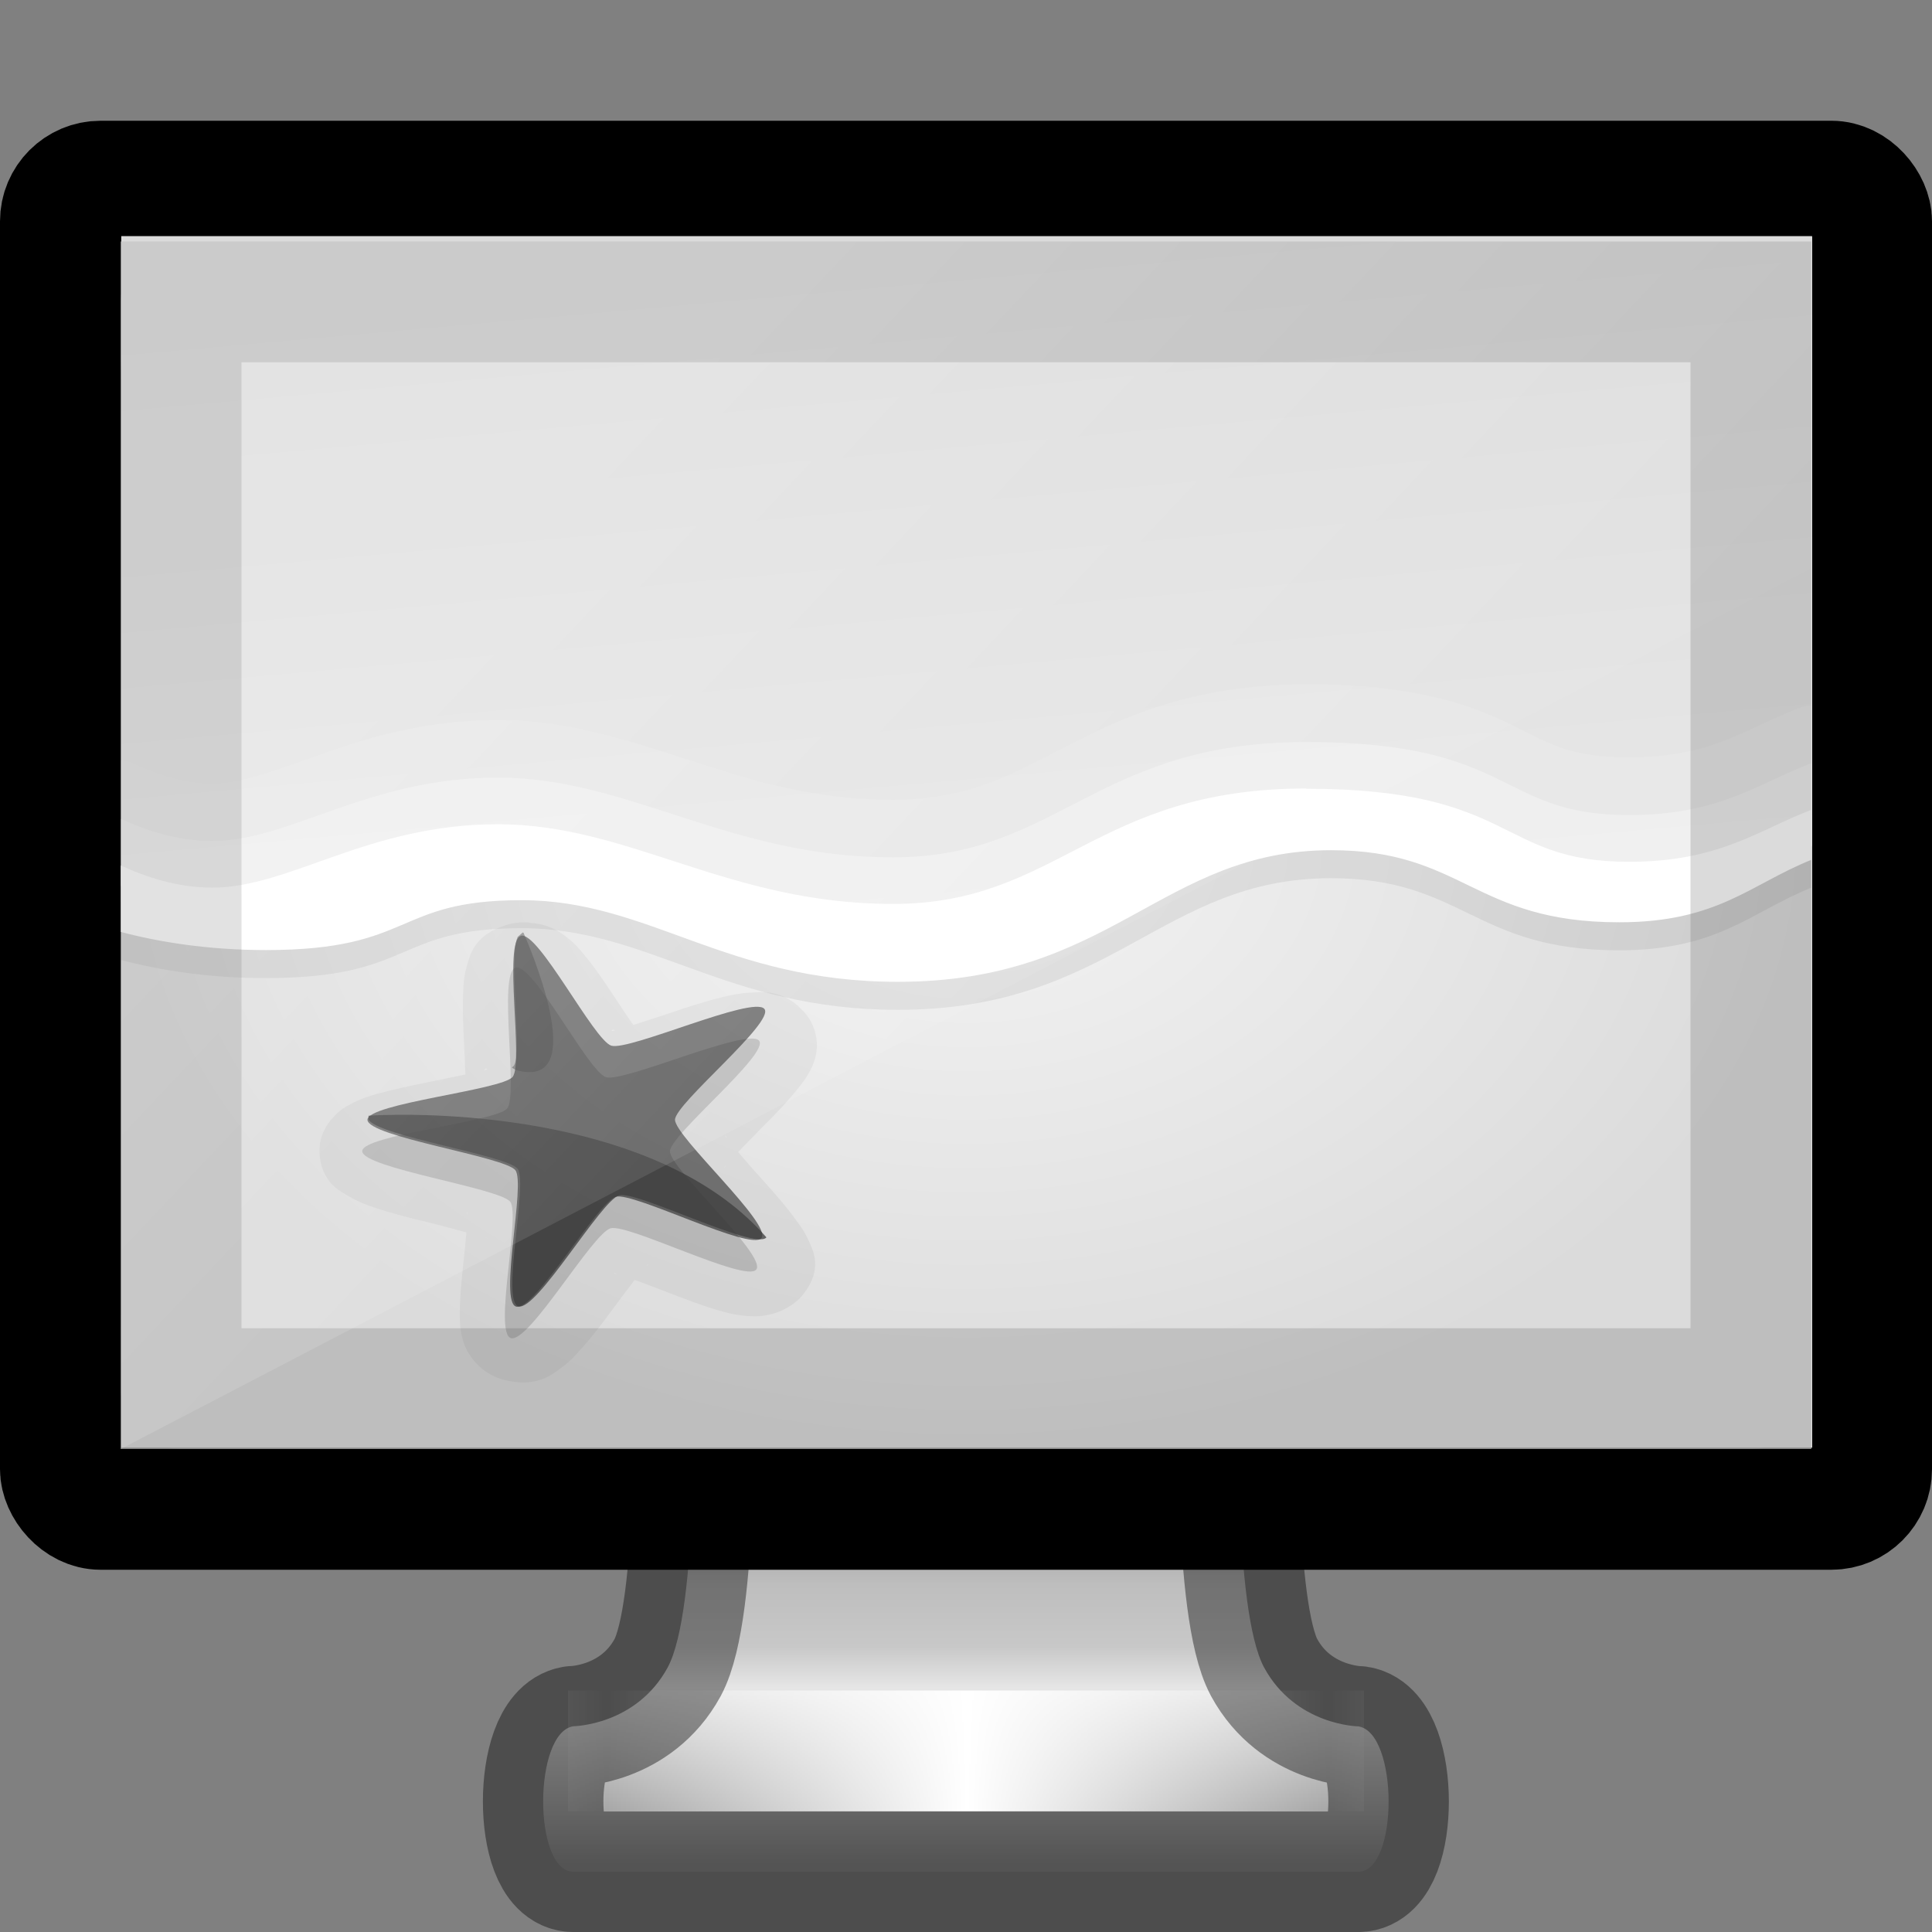
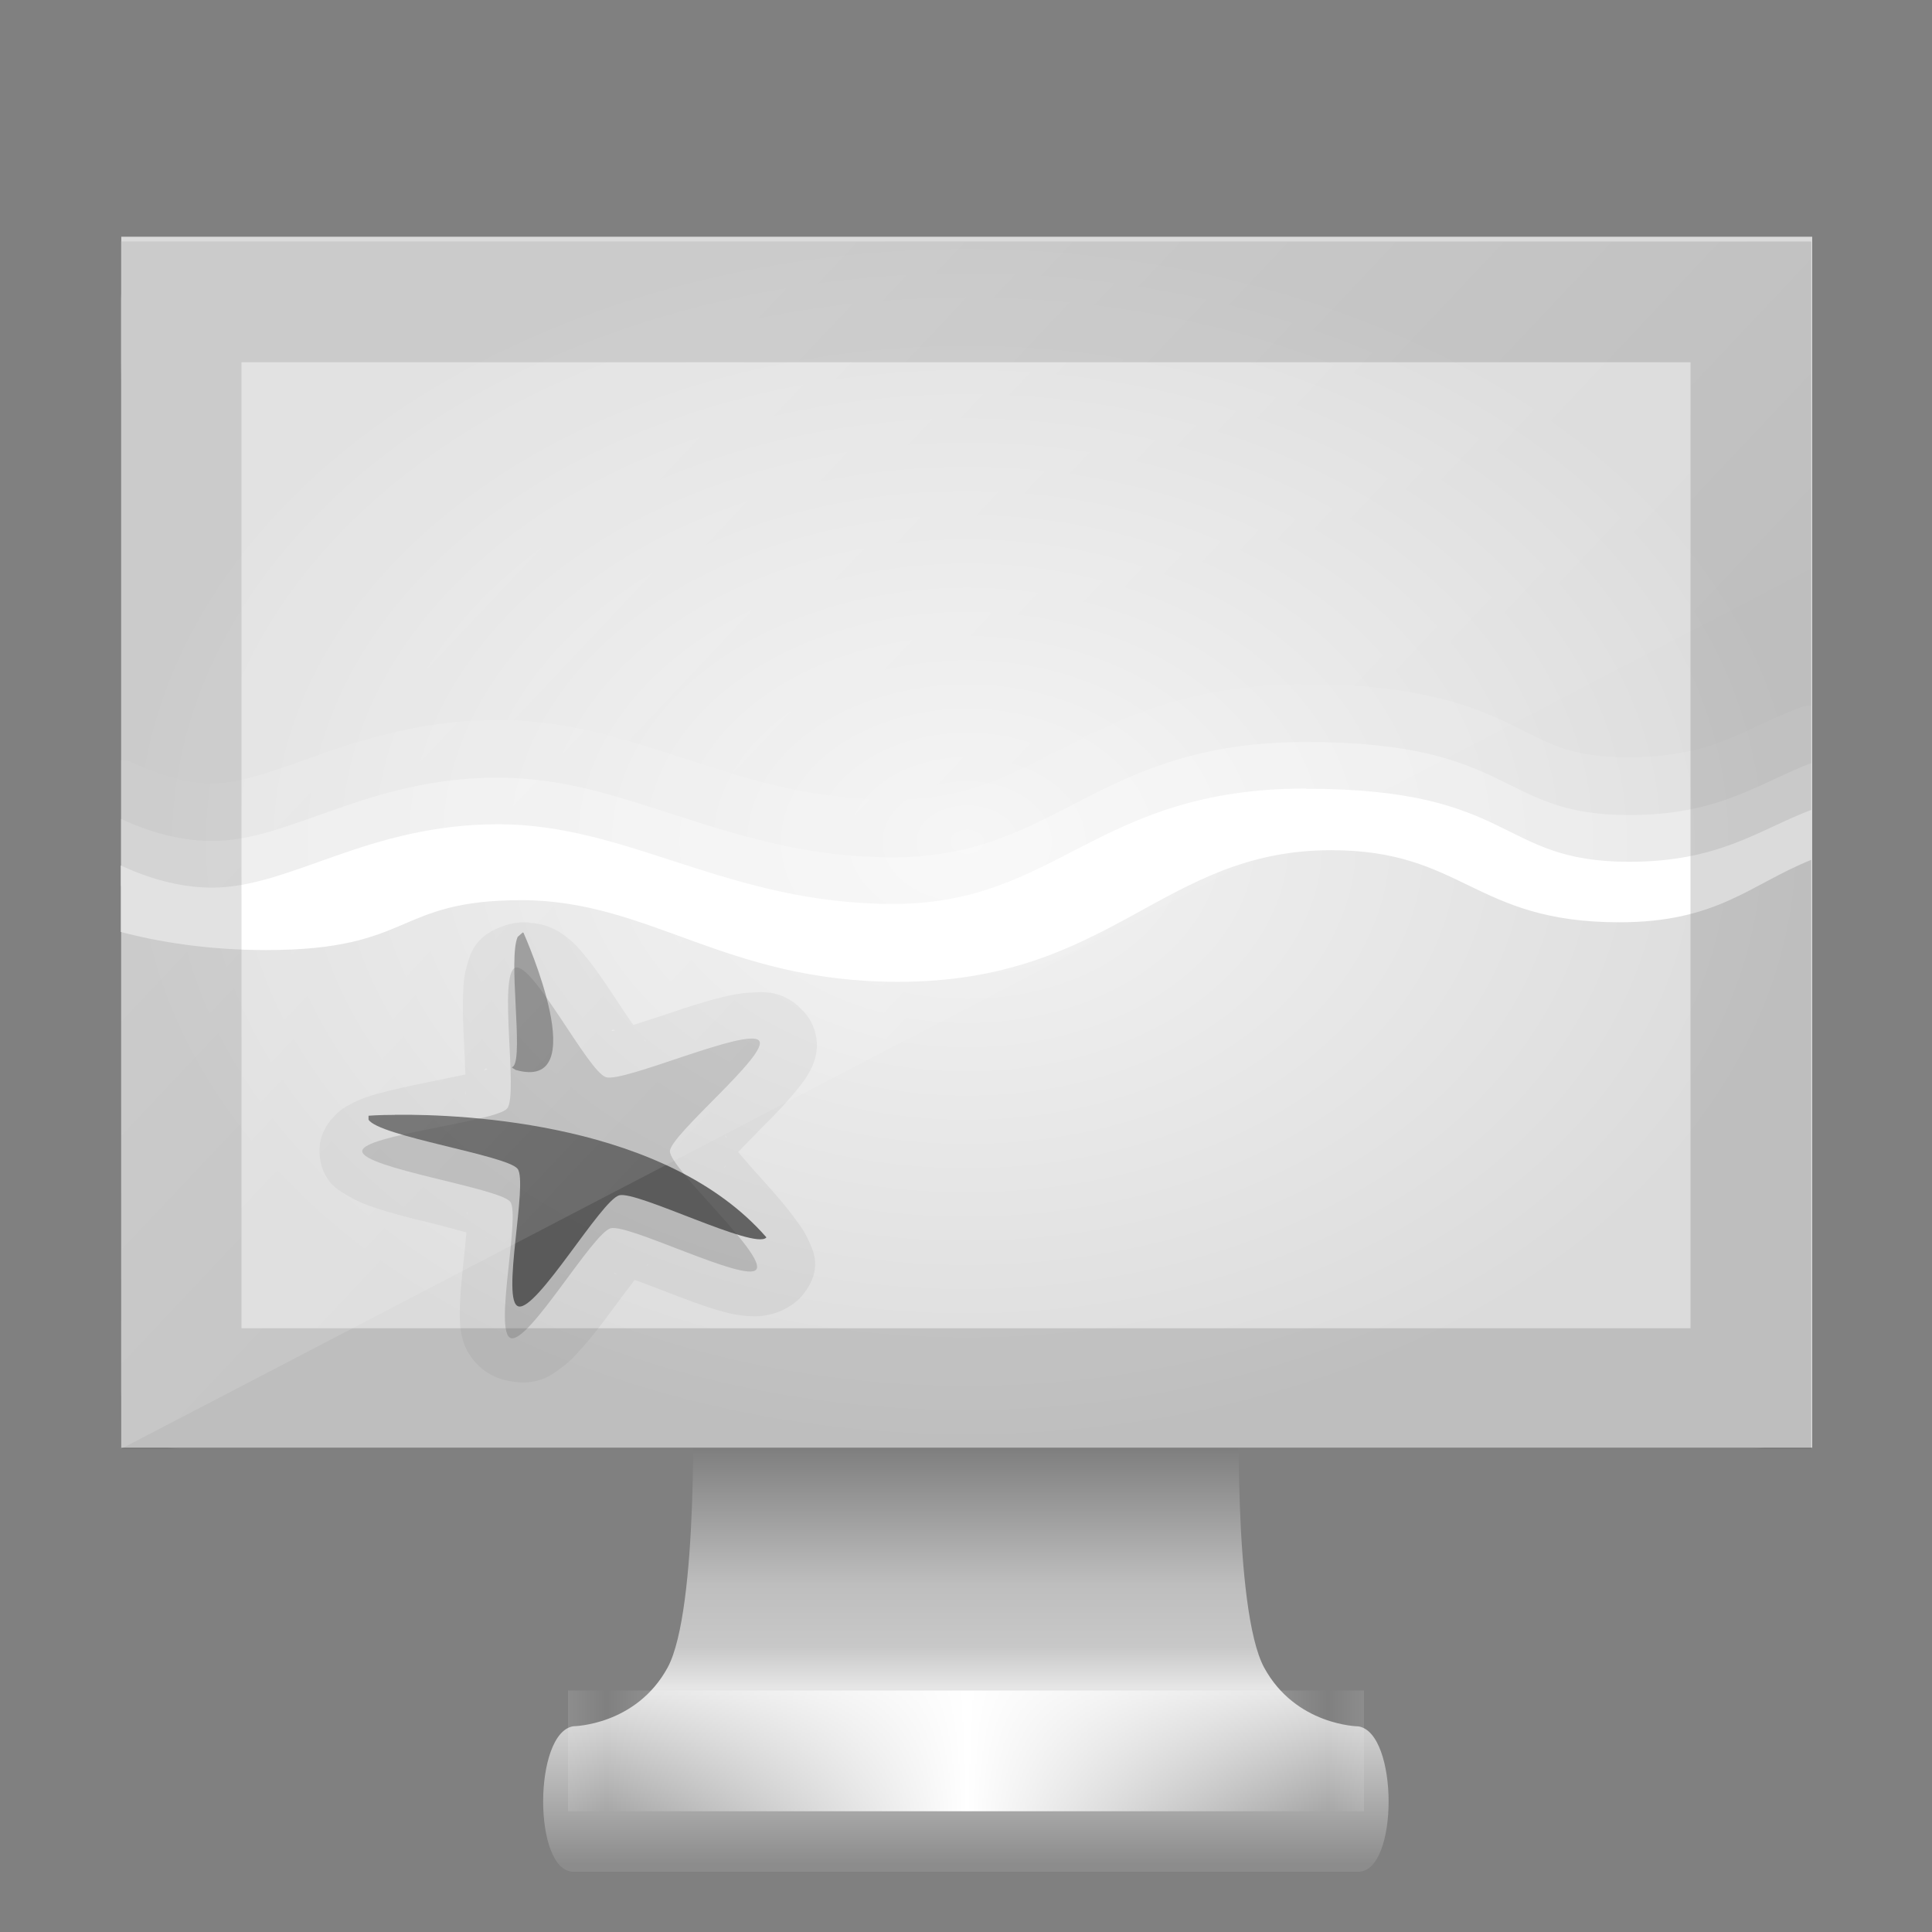
<svg xmlns="http://www.w3.org/2000/svg" xmlns:xlink="http://www.w3.org/1999/xlink" height="16" width="16">
  <rect width="100%" height="100%" fill="#808080" stroke="none" />
  <linearGradient id="a" gradientTransform="matrix(.373 0 0 .333 -.784 -1.157)" gradientUnits="userSpaceOnUse" spreadMethod="reflect" x1="15.574" x2="23.578" y1="46.971" y2="46.971">
    <stop offset="0" stop-color="#fff" stop-opacity="0" />
    <stop offset="1" stop-color="#fff" />
  </linearGradient>
  <linearGradient id="b" gradientTransform="matrix(.367 0 0 .485 -123.515 -30.342)" gradientUnits="userSpaceOnUse" x1="361.106" x2="361.106" y1="87.05" y2="94.396">
    <stop offset="0" stop-color="#787878" />
    <stop offset=".35" stop-color="#bebebe" />
    <stop offset=".494" stop-color="#c8c8c8" />
    <stop offset=".589" stop-color="#e6e6e6" />
    <stop offset="1" stop-color="#8c8c8c" />
  </linearGradient>
  <linearGradient id="c" gradientTransform="matrix(.35 0 0 .556 .65 6.444)" gradientUnits="userSpaceOnUse" x1="10" x2="20" y1="-3" y2="12">
    <stop offset="0" stop-color="#fff" />
    <stop offset="1" stop-color="#fff" stop-opacity="0" />
  </linearGradient>
  <linearGradient id="d" gradientTransform="matrix(.351 0 0 .243 -.432 1.162)" gradientUnits="userSpaceOnUse" x1="24" x2="24" y1="7.557" y2="40.546">
    <stop offset="0" stop-color="#fff" />
    <stop offset=".02" stop-color="#fff" stop-opacity=".235" />
    <stop offset=".975" stop-color="#fff" stop-opacity=".157" />
    <stop offset="1" stop-color="#fff" stop-opacity=".392" />
  </linearGradient>
  <linearGradient id="e" gradientTransform="matrix(.3 0 0 .348 1.7 5.783)" gradientUnits="userSpaceOnUse" x1="15" x2="15" y1="24.619" y2="2">
    <stop offset="0" stop-color="#261e2b" />
    <stop offset="1" stop-color="#352f39" />
  </linearGradient>
  <linearGradient id="f" gradientTransform="matrix(.819 0 0 .745 11.966 -12.507)" gradientUnits="userSpaceOnUse" x1="14.535" x2="13.126" xlink:href="#g" y1="20.845" y2="6.104" />
  <linearGradient id="g" gradientTransform="matrix(.543 0 0 .326 -.53 4.178)" gradientUnits="userSpaceOnUse" x1="25.132" x2="25.132" y1=".985" y2="47.013">
    <stop offset="0" stop-color="#f4f4f4" />
    <stop offset="1" stop-color="#dbdbdb" />
  </linearGradient>
  <radialGradient id="h" cx="12.5" cy="12.5" gradientTransform="matrix(.819 0 0 .569 11.966 -10.317)" gradientUnits="userSpaceOnUse" r="8.5" xlink:href="#g" />
  <path d="m5.737 11.5s.052 1.827-.208 2.31c-.262.48-.78.486-.78.486-.333.05-.336 1.205 0 1.205h6.5c.336 0 .333-1.154 0-1.204 0 0-.518-.006-.78-.487-.26-.483-.207-2.31-.207-2.31z" fill="url(#b)" />
  <path d="m5.204 14.5h5.592" fill="none" stroke="url(#a)" stroke-linecap="square" />
  <g stroke-linecap="round" stroke-linejoin="round">
-     <path d="m5.737 11.5s.052 1.827-.208 2.31c-.262.48-.78.486-.78.486-.333.05-.336 1.205 0 1.205h6.5c.336 0 .333-1.154 0-1.204 0 0-.518-.006-.78-.487-.26-.483-.207-2.31-.207-2.31z" fill="none" opacity=".4" stroke="#000" stroke-dashoffset=".5" stroke-width=".998" />
-     <rect fill="#939393" height="11" rx=".333" stroke="#000" stroke-dashoffset=".5" width="15" x=".5" y="1.5" />
    <path d="m1.5 2.5h13v9h-13z" fill="none" opacity=".2" stroke="url(#d)" />
  </g>
  <path d="m2 3h12v8h-12z" fill="url(#e)" />
  <path d="m15.24-8.04v9.68h13.92v-9.68z" fill="url(#h)" transform="matrix(1.006 0 0 1.036 -14.327 10.29)" />
  <path d="m4.384 7.64c-.06-.004-.127 0-.195.022-.266.084-.296.25-.32.328-.024.08-.03.14-.032.206-.008.13-.002.266.004.402.006.113.01.212.013.3l-.308.064c-.146.03-.293.06-.428.098-.07.02-.133.04-.214.084-.04.02-.087.047-.14.104-.056.056-.122.163-.118.29.007.252.173.328.25.373.078.045.14.068.208.09.137.047.287.085.435.12.123.03.23.06.324.085-.007.083-.017.175-.028.28-.014.133-.027.265-.027.392 0 .064 0 .125.022.207.01.04.025.088.07.15.042.065.133.155.272.192.27.07.402-.045.473-.097.072-.052.116-.1.16-.15.093-.102.18-.217.263-.33.07-.095.132-.178.188-.25.087.03.183.068.292.11.137.052.275.106.41.144.07.02.133.037.226.044.047.004.104.007.185-.01.082-.018.205-.068.287-.174.16-.207.077-.357.044-.433s-.07-.127-.11-.18c-.078-.11-.176-.218-.27-.325-.08-.087-.147-.165-.207-.235.06-.064.13-.133.207-.213.1-.1.197-.2.28-.303.042-.052.082-.102.12-.18.017-.038.037-.084.044-.158s-.01-.195-.097-.297c-.17-.2-.355-.174-.447-.17s-.16.02-.23.036c-.14.034-.286.08-.43.13-.118.038-.222.073-.315.102-.05-.07-.103-.15-.163-.242-.076-.114-.153-.23-.237-.33-.043-.052-.08-.1-.153-.156-.035-.027-.08-.06-.156-.088-.038-.014-.092-.027-.152-.03zm.693.888c.002 0 .014.004.016.003-.004.003-.018.006-.02.007-.008 0-.013-.006.004-.01zm.253.077c.02.016.02.023.015.018zm-1.312.247c.017-.007.018.002.013.004l-.025.007c.003-.002.01-.01.013-.01zm-.163.187v.02c0 .007-.007 0 0-.02zm2.152.37c-.004-.006.005-.005.013.016zm.006.24c-.01.02-.018.023-.015.018.002-.002.012-.014.015-.02zm-2.14.39-.002.024c-.005-.024 0-.03.002-.024zm.142.206.02.007c.008.003 0 .006-.02-.007zm1.35.224c.006-.006.007.003-.014.017l.016-.017zm-.278.073c.003 0 .02.007.026.01-.027-.003-.032-.01-.026-.01z" opacity=".05" />
-   <path d="m1 1.962v5.988c.314.083.72.15 1.202.15 1.23 0 1.056-.413 2.116-.413s1.685.676 3.118.676c1.775 0 2.182-1.09 3.587-1.09 1.097 0 1.18.597 2.386.597.815 0 1.086-.314 1.59-.518v-5.39z" opacity=".07" />
-   <path d="m15.24-8.045v5.32c.207.092.47.176.752.176.646 0 1.278-.506 2.357-.506 1.078 0 1.89.638 3.25.638s1.666-.922 3.4-.922 1.57.584 2.657.584c.748 0 1.068-.254 1.503-.415v-4.875z" fill="url(#f)" transform="matrix(1.006 0 0 1.036 -14.327 10.29)" />
  <g fill="#fff">
    <path d="m10.816 5.668c-.916 0-1.493.26-1.964.5-.472.243-.828.455-1.456.455-.645 0-1.155-.155-1.662-.32-.508-.163-1.015-.34-1.607-.34-.582 0-1.05.136-1.432.27-.382.133-.68.254-.938.254-.236 0-.465-.08-.653-.167a.242.242 0 0 0 -.104-.024v1.044c.323.08.727.142 1.202.142.643 0 .97-.117 1.217-.223.246-.106.4-.192.898-.192.478 0 .863.156 1.336.327.473.17 1.027.35 1.782.35.937 0 1.547-.298 2.052-.573.505-.276.895-.518 1.535-.518.504 0 .74.13 1.05.28s.693.317 1.336.317c.82 0 1.178-.303 1.59-.492v-.915a.242.242 0 0 0 -.087.016c-.48.182-.728.412-1.424.412-.503 0-.66-.12-.988-.278s-.786-.326-1.686-.326z" opacity=".1" />
    <path d="m10.816 6.145c-1.744 0-2.052.955-3.42.955s-2.184-.66-3.27-.66c-1.084 0-1.72.525-2.37.525-.284 0-.547-.087-.755-.183v.55c.314.082.72.15 1.202.15 1.23 0 1.056-.414 2.116-.414s1.684.677 3.118.677c1.775 0 2.182-1.09 3.587-1.09 1.097 0 1.18.596 2.386.596.815 0 1.085-.312 1.59-.516v-.415c-.438.167-.76.43-1.51.43-1.094 0-.93-.605-2.674-.605z" opacity=".3" />
    <path d="m10.816 6.53c-1.744 0-2.052.956-3.42.956s-2.184-.66-3.27-.66c-1.084 0-1.72.525-2.37.525-.284 0-.547-.087-.755-.183v.55c.314.083.72.15 1.202.15 1.23 0 1.056-.413 2.116-.413s1.684.676 3.118.676c1.775 0 2.182-1.09 3.587-1.09 1.097 0 1.18.597 2.386.597.815 0 1.085-.314 1.59-.517v-.414c-.438.167-.76.43-1.51.43-1.094 0-.93-.605-2.674-.605z" />
  </g>
  <path d="m4.27 8.013c-.148.046.025 1.054-.07 1.167-.09.11-1.205.22-1.2.354.004.14 1.134.304 1.225.418.088.11-.14 1.09.007 1.13.15.04.675-.868.825-.91.145-.04 1.12.453 1.206.342.09-.116-.717-.838-.715-.98 0-.134.83-.81.738-.916-.096-.11-1.118.348-1.267.303-.145-.042-.606-.953-.75-.907z" opacity=".15" />
-   <path d="m4.313 7.75c.143-.045.606.866.75.91.15.044 1.17-.416 1.267-.305.092.108-.737.782-.74.918 0 .14.805.864.716.98-.086.112-1.06-.383-1.206-.342-.15.043-.674.95-.825.91-.146-.038.08-1.018-.007-1.13-.09-.113-1.22-.276-1.225-.417-.004-.135 1.11-.246 1.202-.355.094-.113-.08-1.12.068-1.168z" fill-opacity=".486" />
  <path d="m4.327 7.724-.04.035c-.08.182.047.972-.034 1.07l-.014.012.032.02c.65.183.08-1.1.064-1.137-.003 0-.006-.002-.01 0z" fill="#454545" opacity=".5" />
  <path d="m3.27 9.233c-.138 0-.218.007-.218.007v.032c.08.137 1.145.295 1.234.407.09.11-.14 1.102.008 1.14.152.04.682-.876.834-.92.146-.04 1.12.454 1.218.35v-.003c-.824-.943-2.484-1.02-3.077-1.014z" fill="#3c3c3c" opacity=".75" />
  <path d="m1 2v10h14v-10zm1 1h12v8h-12z" fill="#4c4c4c" opacity=".2" />
  <path d="m1 2v10l14-7.292v-2.708z" fill="url(#c)" opacity=".2" />
</svg>